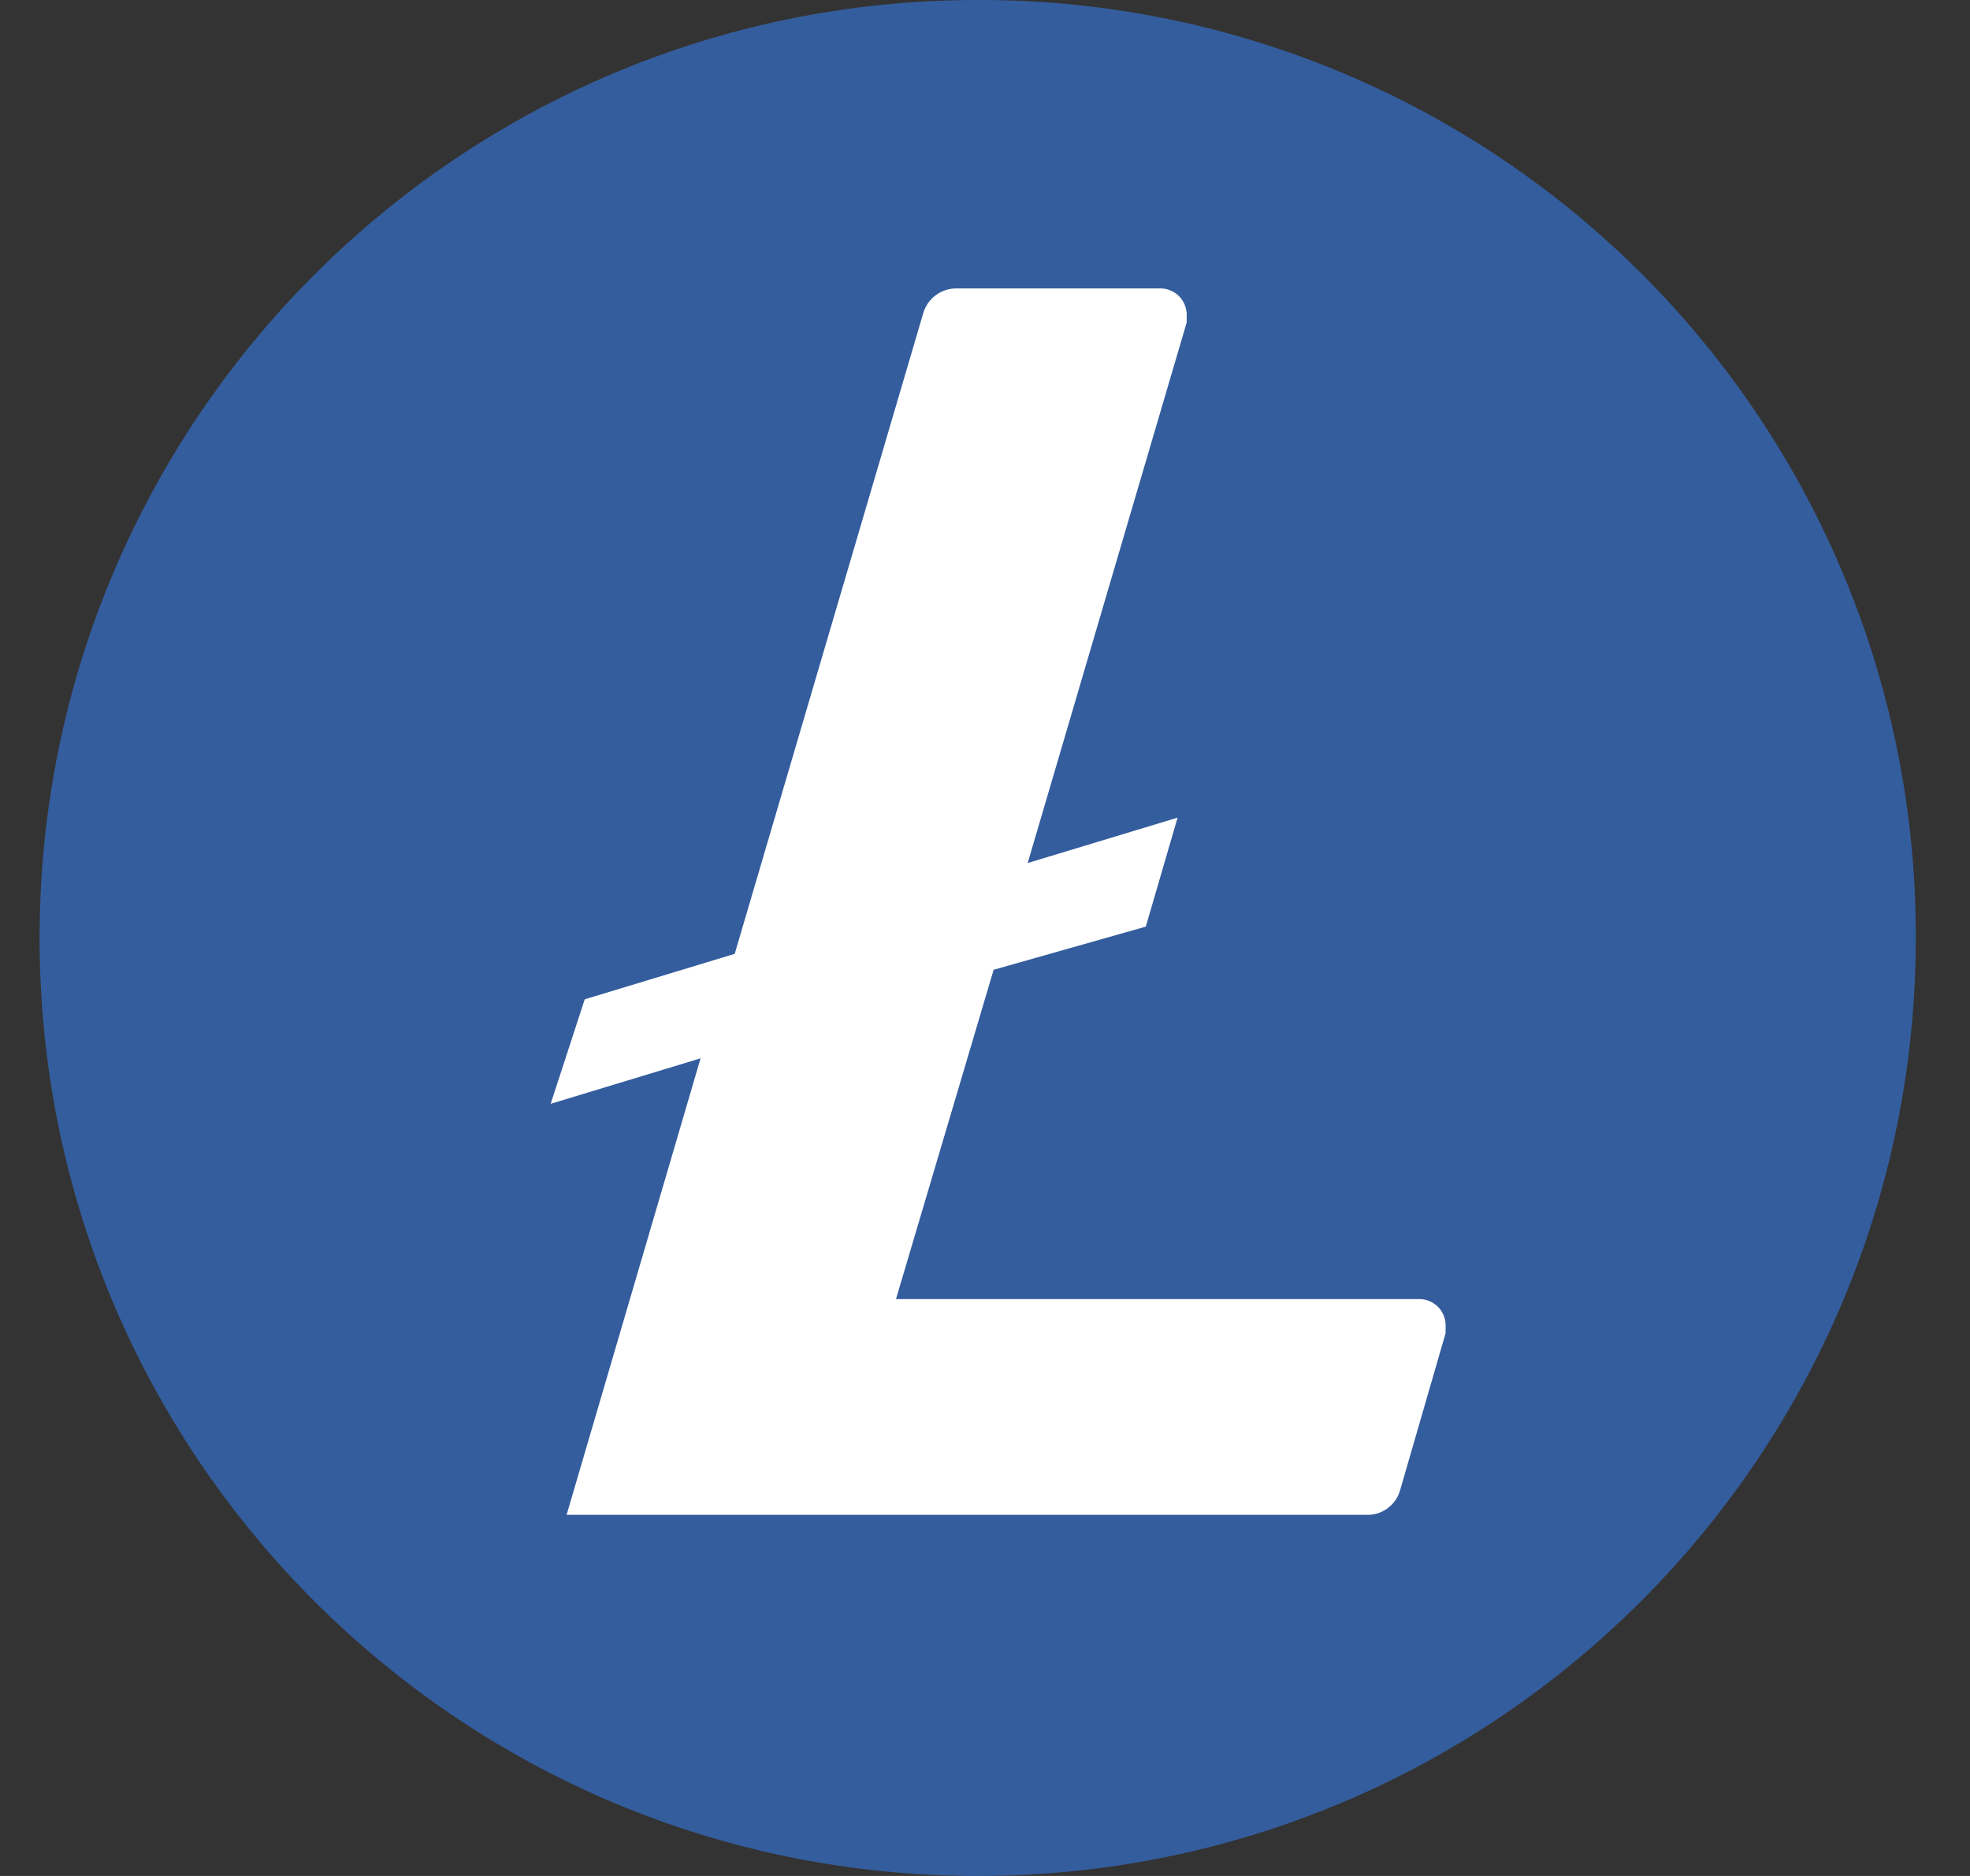
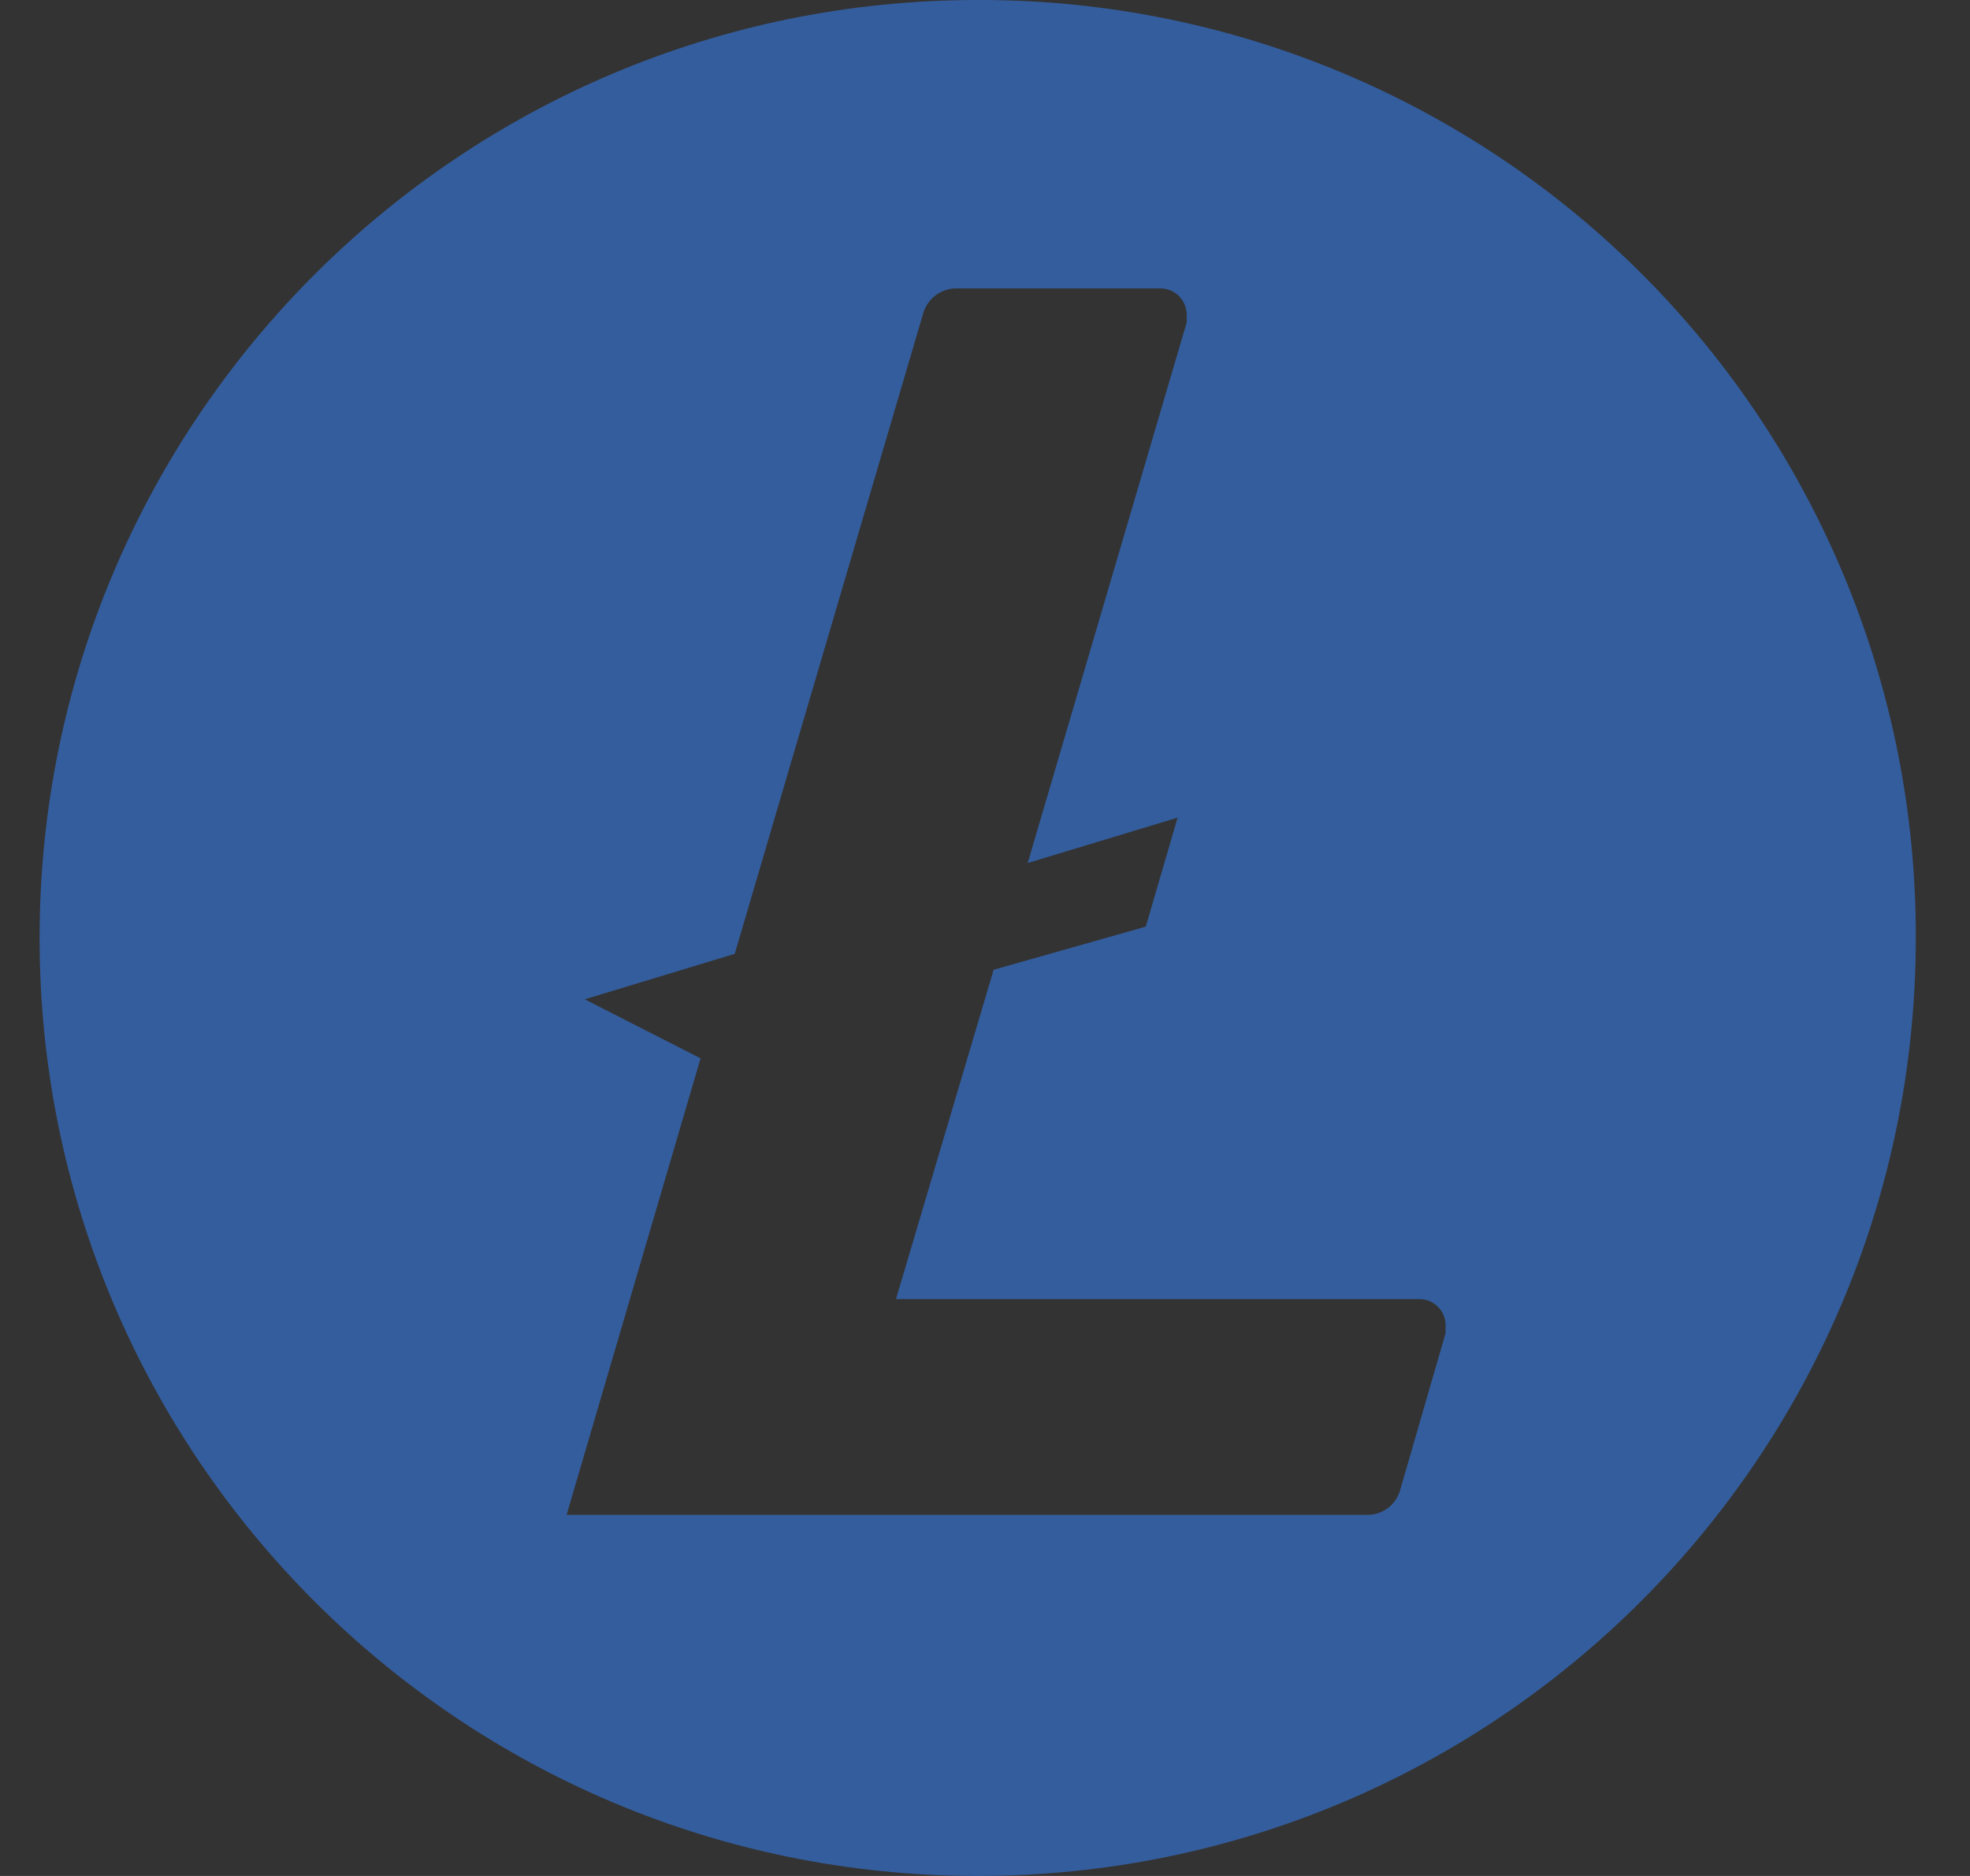
<svg xmlns="http://www.w3.org/2000/svg" fill="none" height="20" viewBox="0 0 21 20" width="21">
  <rect x="0" y="0" width="21" height="20" fill="#333333" stroke="none" />
-   <circle cx="10.506" cy="9.917" fill="white" r="8.917" />
-   <path clip-rule="evenodd" d="M0.422 10C0.422 4.477 4.899 0 10.422 0H10.48C13.125 0.008 15.658 1.066 17.522 2.941C19.387 4.816 20.43 7.356 20.422 10C20.422 15.523 15.945 20 10.422 20C4.899 20 0.422 15.523 0.422 10ZM9.551 13.85L10.592 10.339L12.214 9.879L12.553 8.717L10.955 9.201L12.65 3.438V3.346C12.647 3.272 12.615 3.201 12.561 3.15C12.506 3.1 12.434 3.072 12.359 3.075H10.204C10.037 3.07 9.887 3.18 9.841 3.341L7.832 10.169L6.233 10.654L5.87 11.768L7.468 11.283L6.04 16.15H14.563C14.731 16.157 14.882 16.047 14.926 15.884L15.41 14.213V14.121C15.408 14.047 15.376 13.976 15.321 13.925C15.267 13.874 15.194 13.847 15.12 13.85H9.551Z" fill="#345D9D" fill-rule="evenodd" />
+   <path clip-rule="evenodd" d="M0.422 10C0.422 4.477 4.899 0 10.422 0H10.48C13.125 0.008 15.658 1.066 17.522 2.941C19.387 4.816 20.43 7.356 20.422 10C20.422 15.523 15.945 20 10.422 20C4.899 20 0.422 15.523 0.422 10ZM9.551 13.85L10.592 10.339L12.214 9.879L12.553 8.717L10.955 9.201L12.65 3.438V3.346C12.647 3.272 12.615 3.201 12.561 3.15C12.506 3.1 12.434 3.072 12.359 3.075H10.204C10.037 3.07 9.887 3.18 9.841 3.341L7.832 10.169L6.233 10.654L7.468 11.283L6.04 16.15H14.563C14.731 16.157 14.882 16.047 14.926 15.884L15.41 14.213V14.121C15.408 14.047 15.376 13.976 15.321 13.925C15.267 13.874 15.194 13.847 15.12 13.85H9.551Z" fill="#345D9D" fill-rule="evenodd" />
</svg>